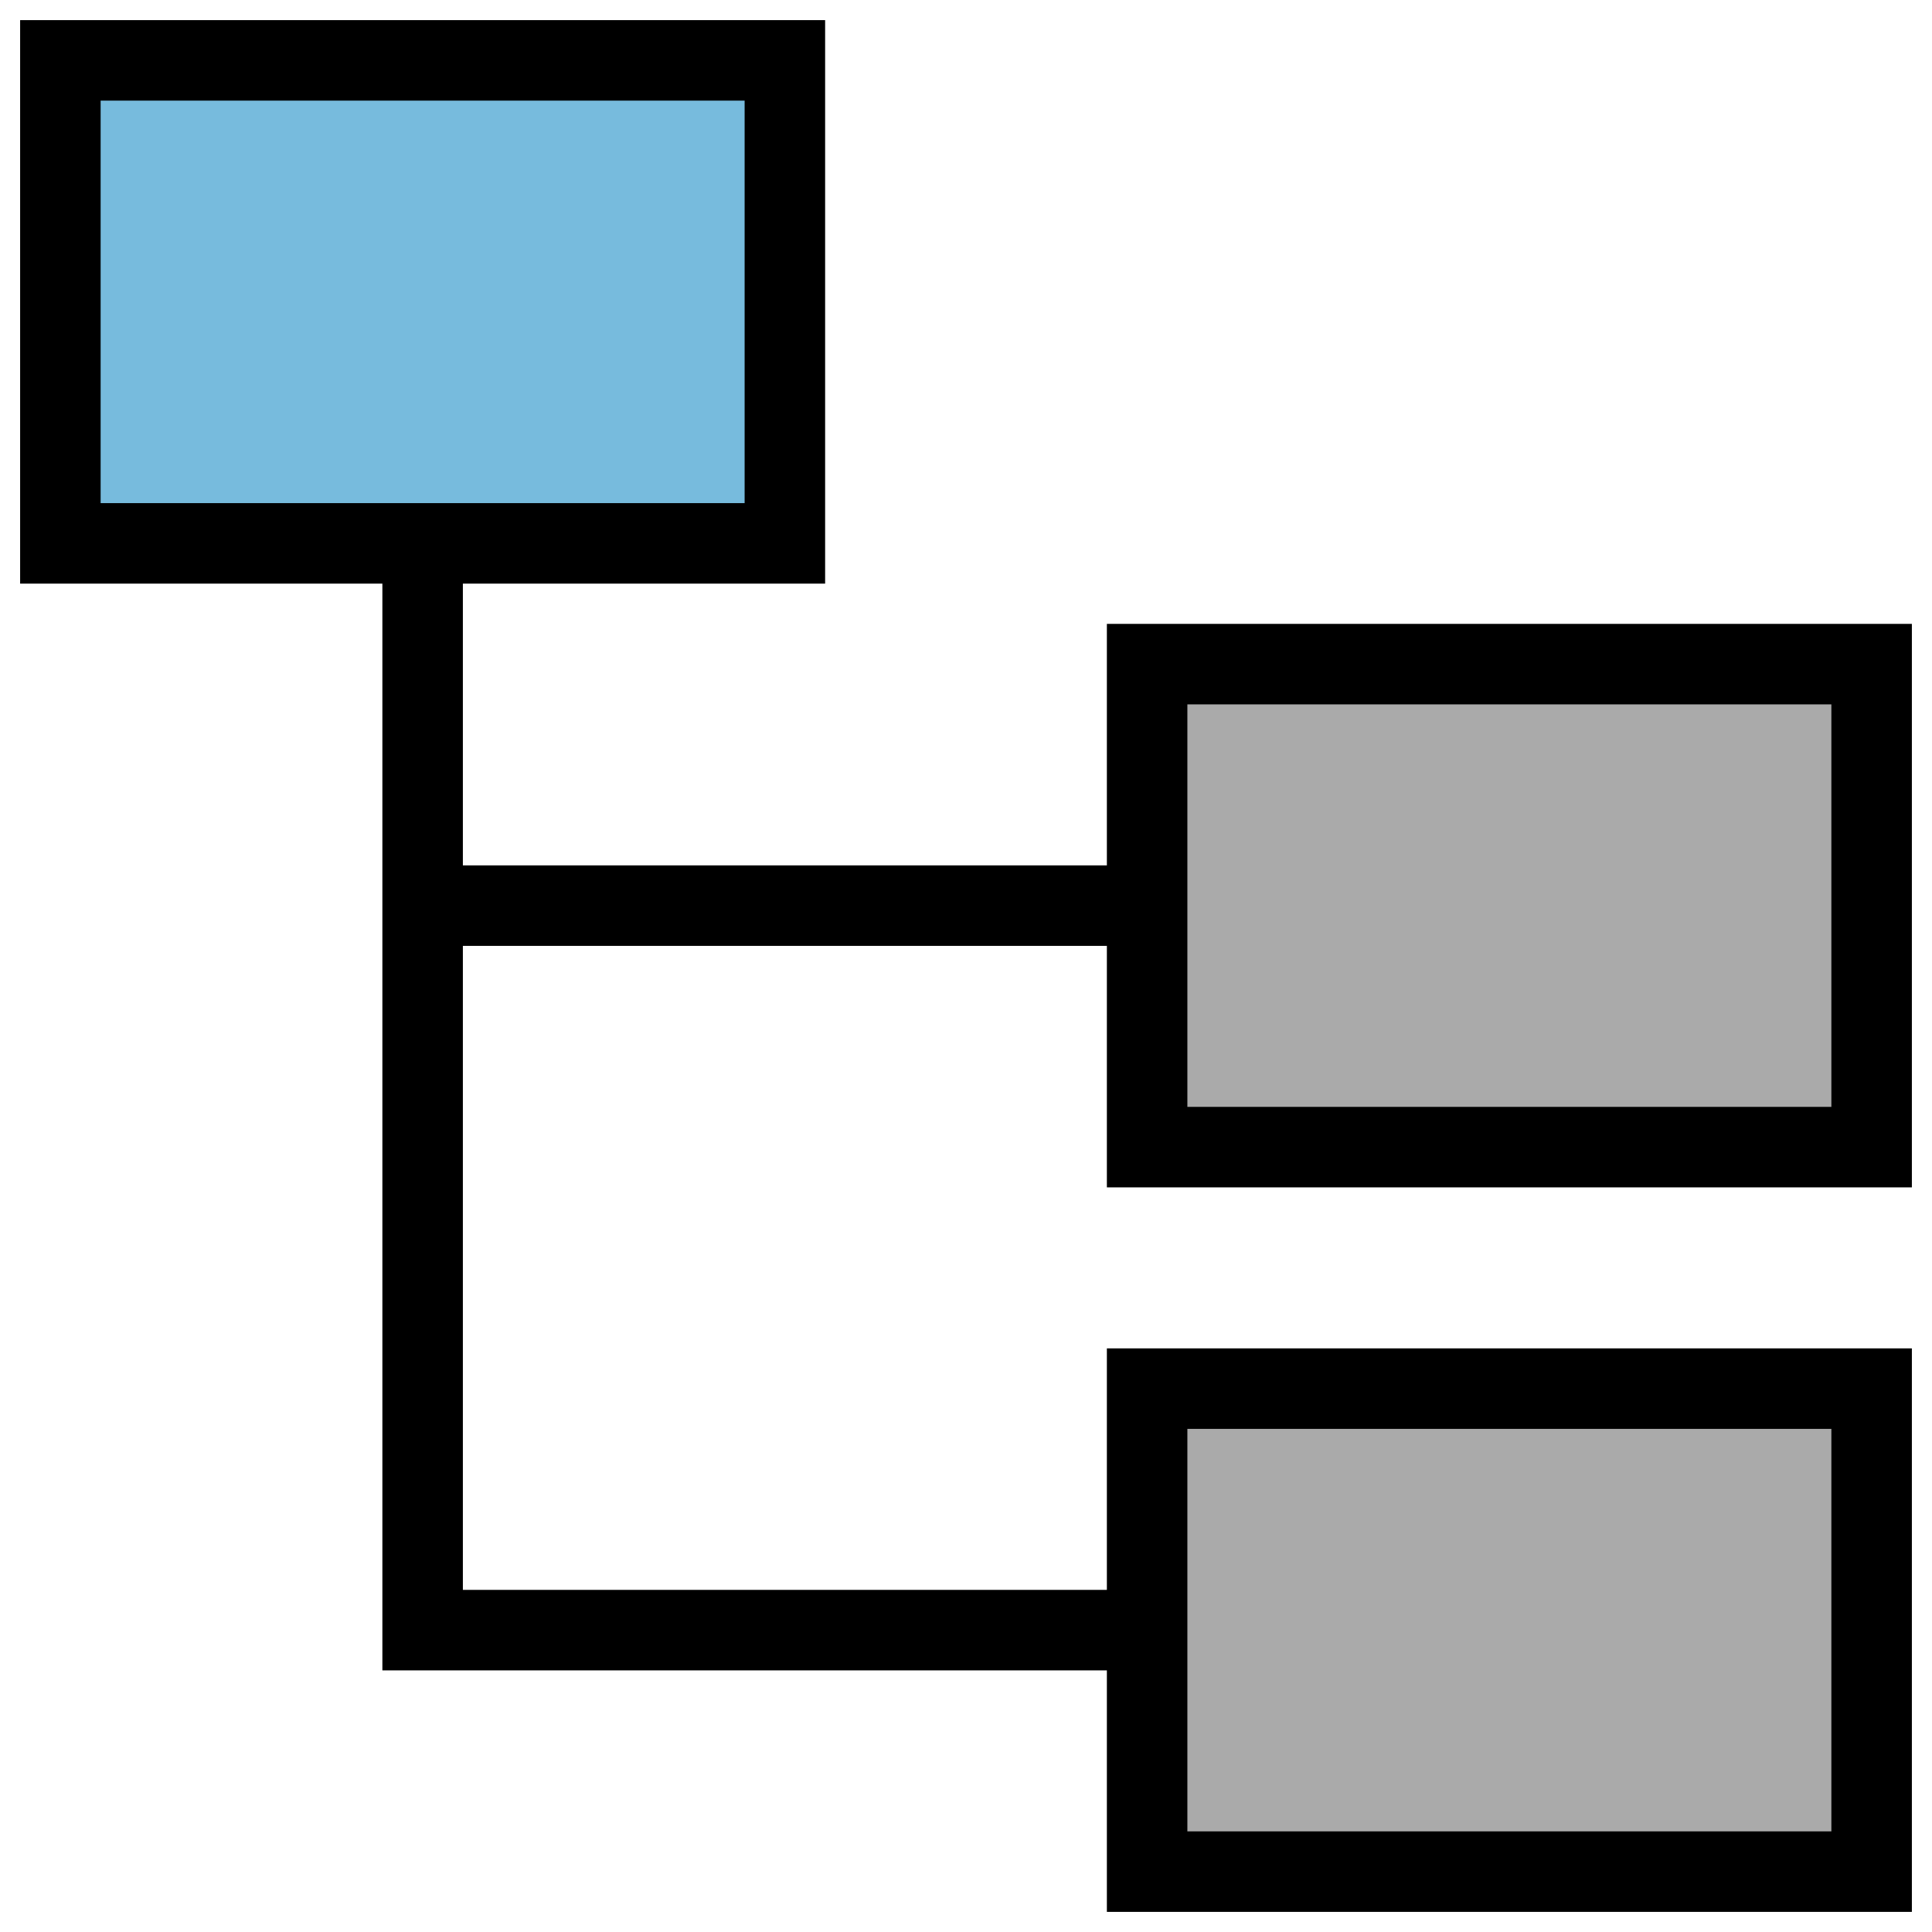
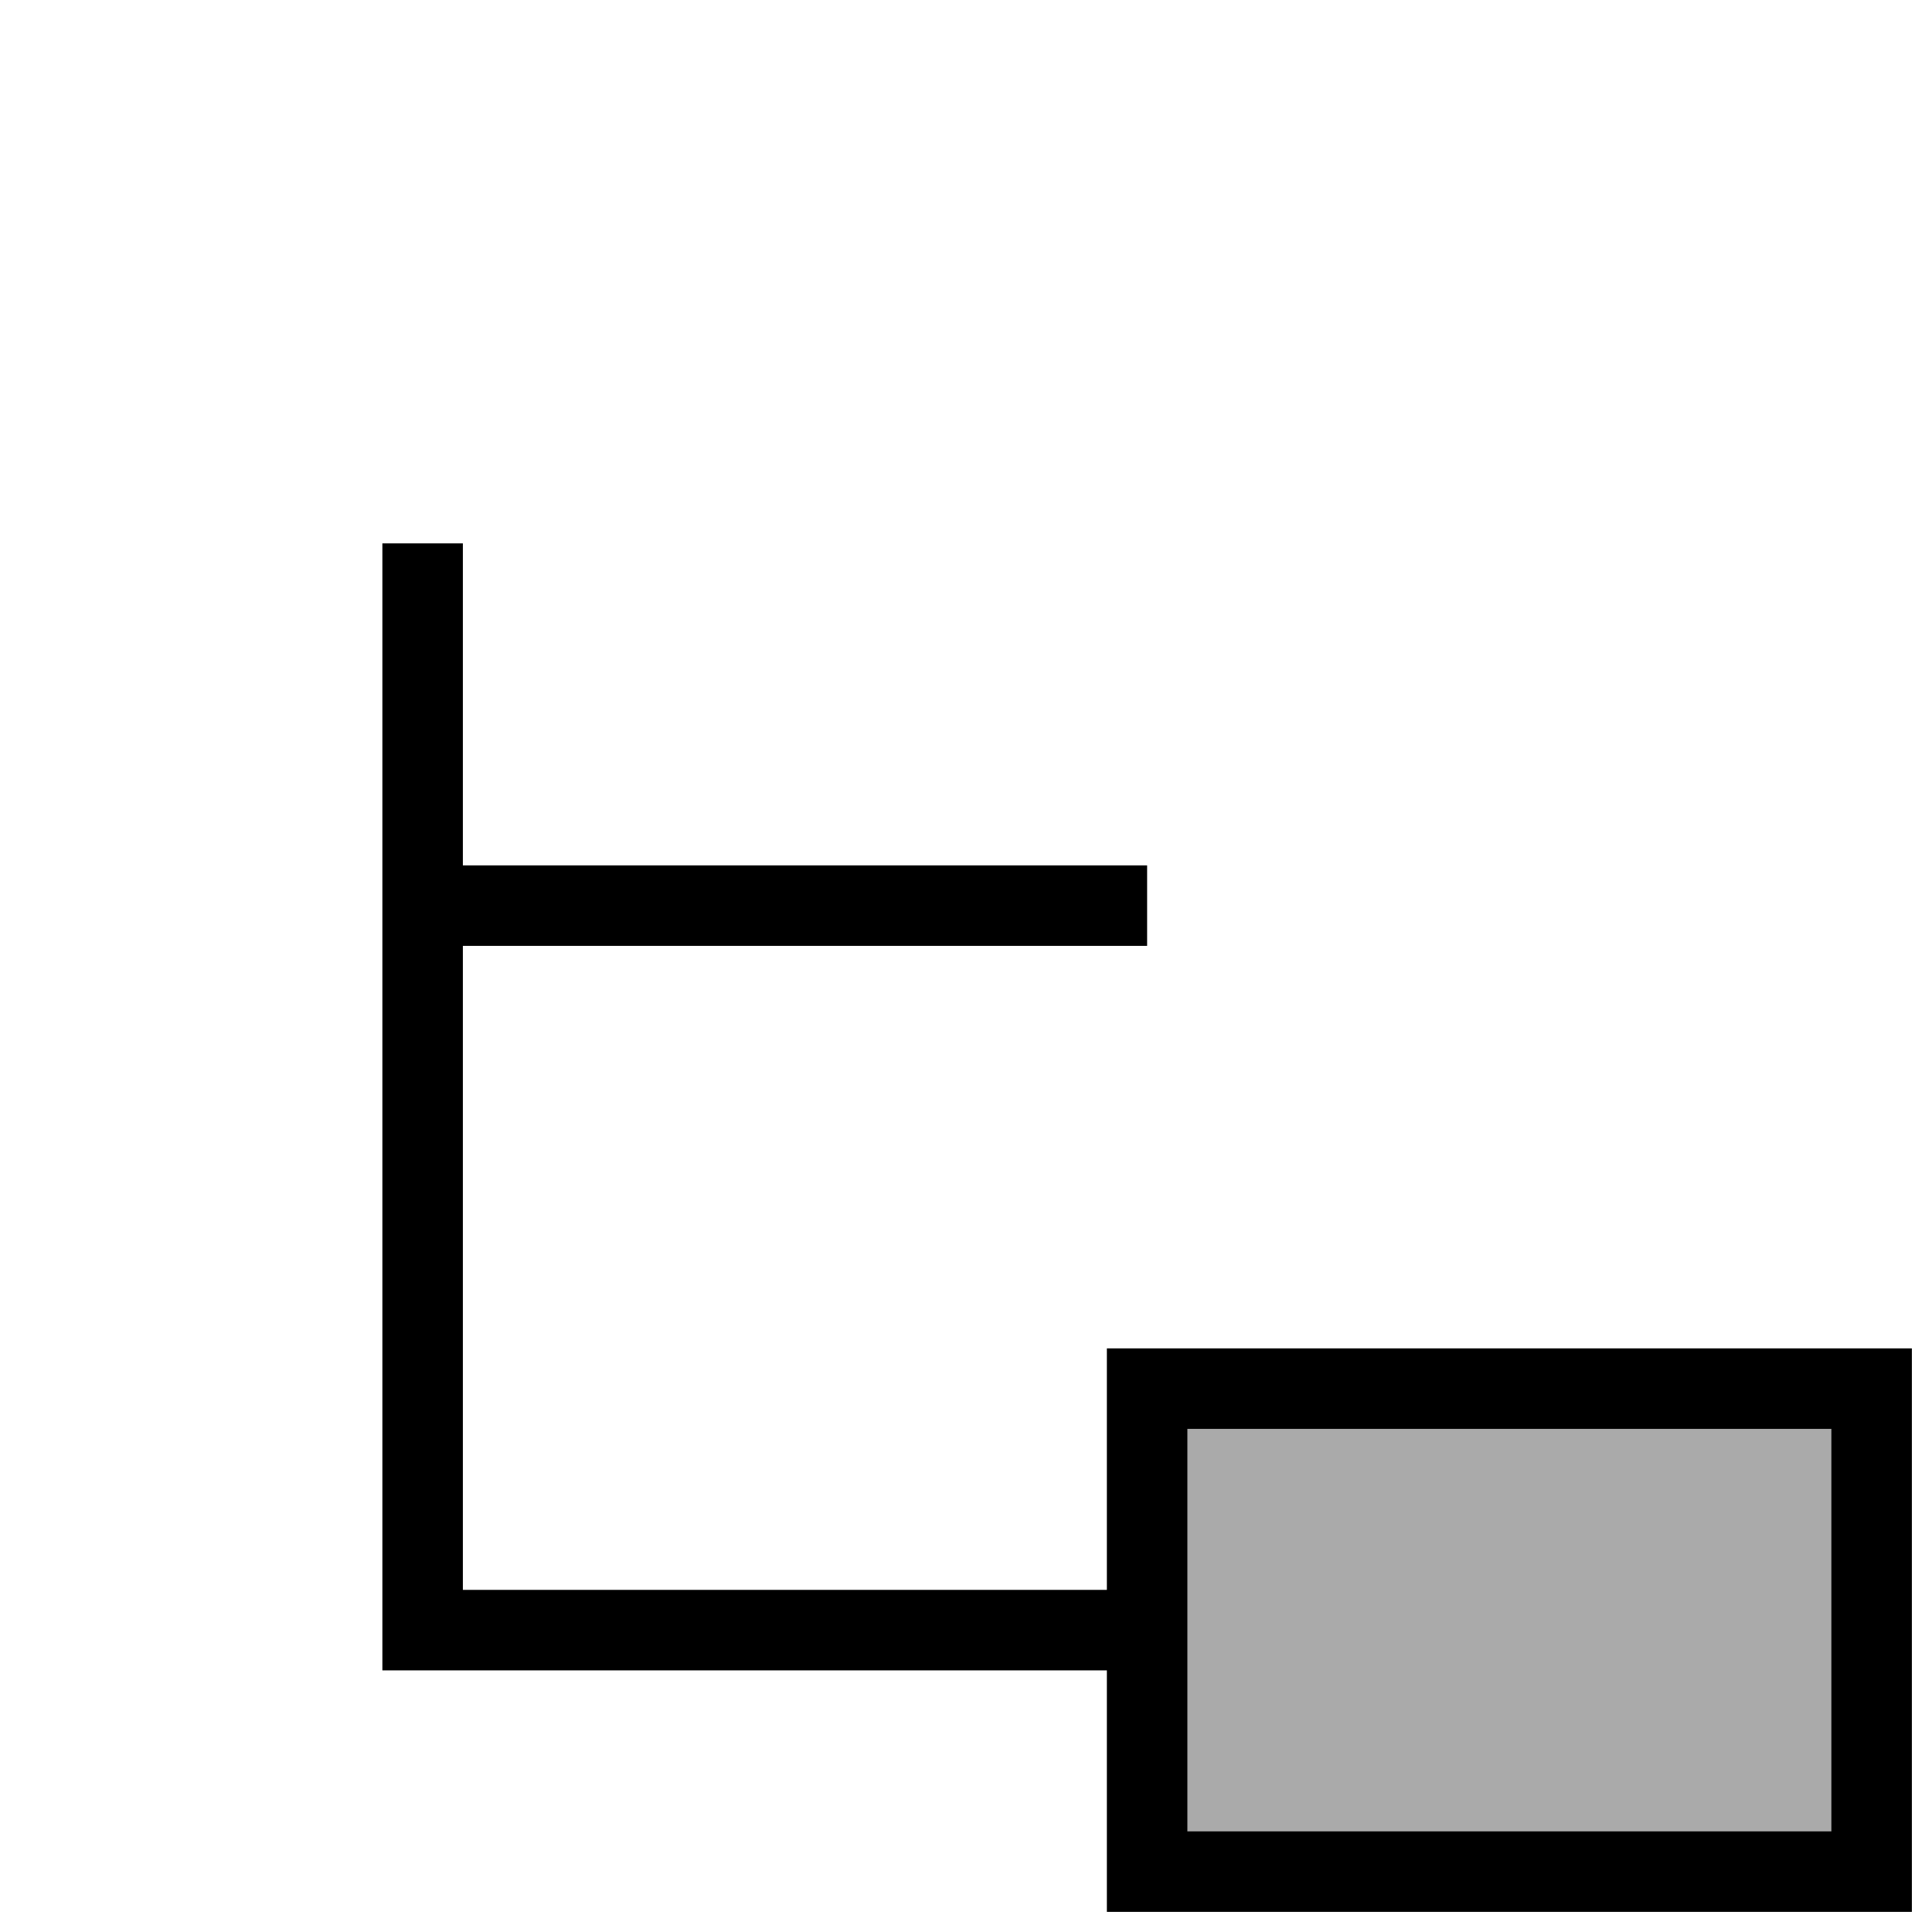
<svg xmlns="http://www.w3.org/2000/svg" xmlns:xlink="http://www.w3.org/1999/xlink" version="1.1" preserveAspectRatio="xMidYMid meet" viewBox="0 0 720 720" width="720" height="720">
  <defs>
    <path d="M427.5 607.5L157.5 607.5L157.5 202.5" id="cc57YTJi1" />
    <path d="M427.5 337.5L157.5 337.5" id="c2eB59jopi" />
-     <path d="M22.5 22.5L292.5 22.5L292.5 202.5L22.5 202.5L22.5 22.5Z" id="eZsGuNhjo" />
-     <path d="M427.5 247.5L697.5 247.5L697.5 427.5L427.5 427.5L427.5 247.5Z" id="f2dufL6TBr" />
    <path d="M427.5 517.5L697.5 517.5L697.5 697.5L427.5 697.5L427.5 517.5Z" id="gm4O2tw2w" />
  </defs>
  <g>
    <g>
      <g>
        <g>
          <g>
            <use xlink:href="#cc57YTJi1" opacity="1" fill-opacity="0" stroke="#000000" stroke-width="30" stroke-opacity="1" />
          </g>
        </g>
        <g>
          <g>
            <use xlink:href="#c2eB59jopi" opacity="1" fill-opacity="0" stroke="#000000" stroke-width="30" stroke-opacity="1" />
          </g>
        </g>
        <g>
          <use xlink:href="#eZsGuNhjo" opacity="1" fill="#77bbdd" fill-opacity="1" />
          <g>
            <use xlink:href="#eZsGuNhjo" opacity="1" fill-opacity="0" stroke="#000000" stroke-width="30" stroke-opacity="1" />
          </g>
        </g>
        <g>
          <use xlink:href="#f2dufL6TBr" opacity="1" fill="#aaaaaa" fill-opacity="1" />
          <g>
            <use xlink:href="#f2dufL6TBr" opacity="1" fill-opacity="0" stroke="#000000" stroke-width="30" stroke-opacity="1" />
          </g>
        </g>
        <g>
          <use xlink:href="#gm4O2tw2w" opacity="1" fill="#aaaaaa" fill-opacity="1" />
          <g>
            <use xlink:href="#gm4O2tw2w" opacity="1" fill-opacity="0" stroke="#000000" stroke-width="30" stroke-opacity="1" />
          </g>
        </g>
      </g>
    </g>
  </g>
</svg>